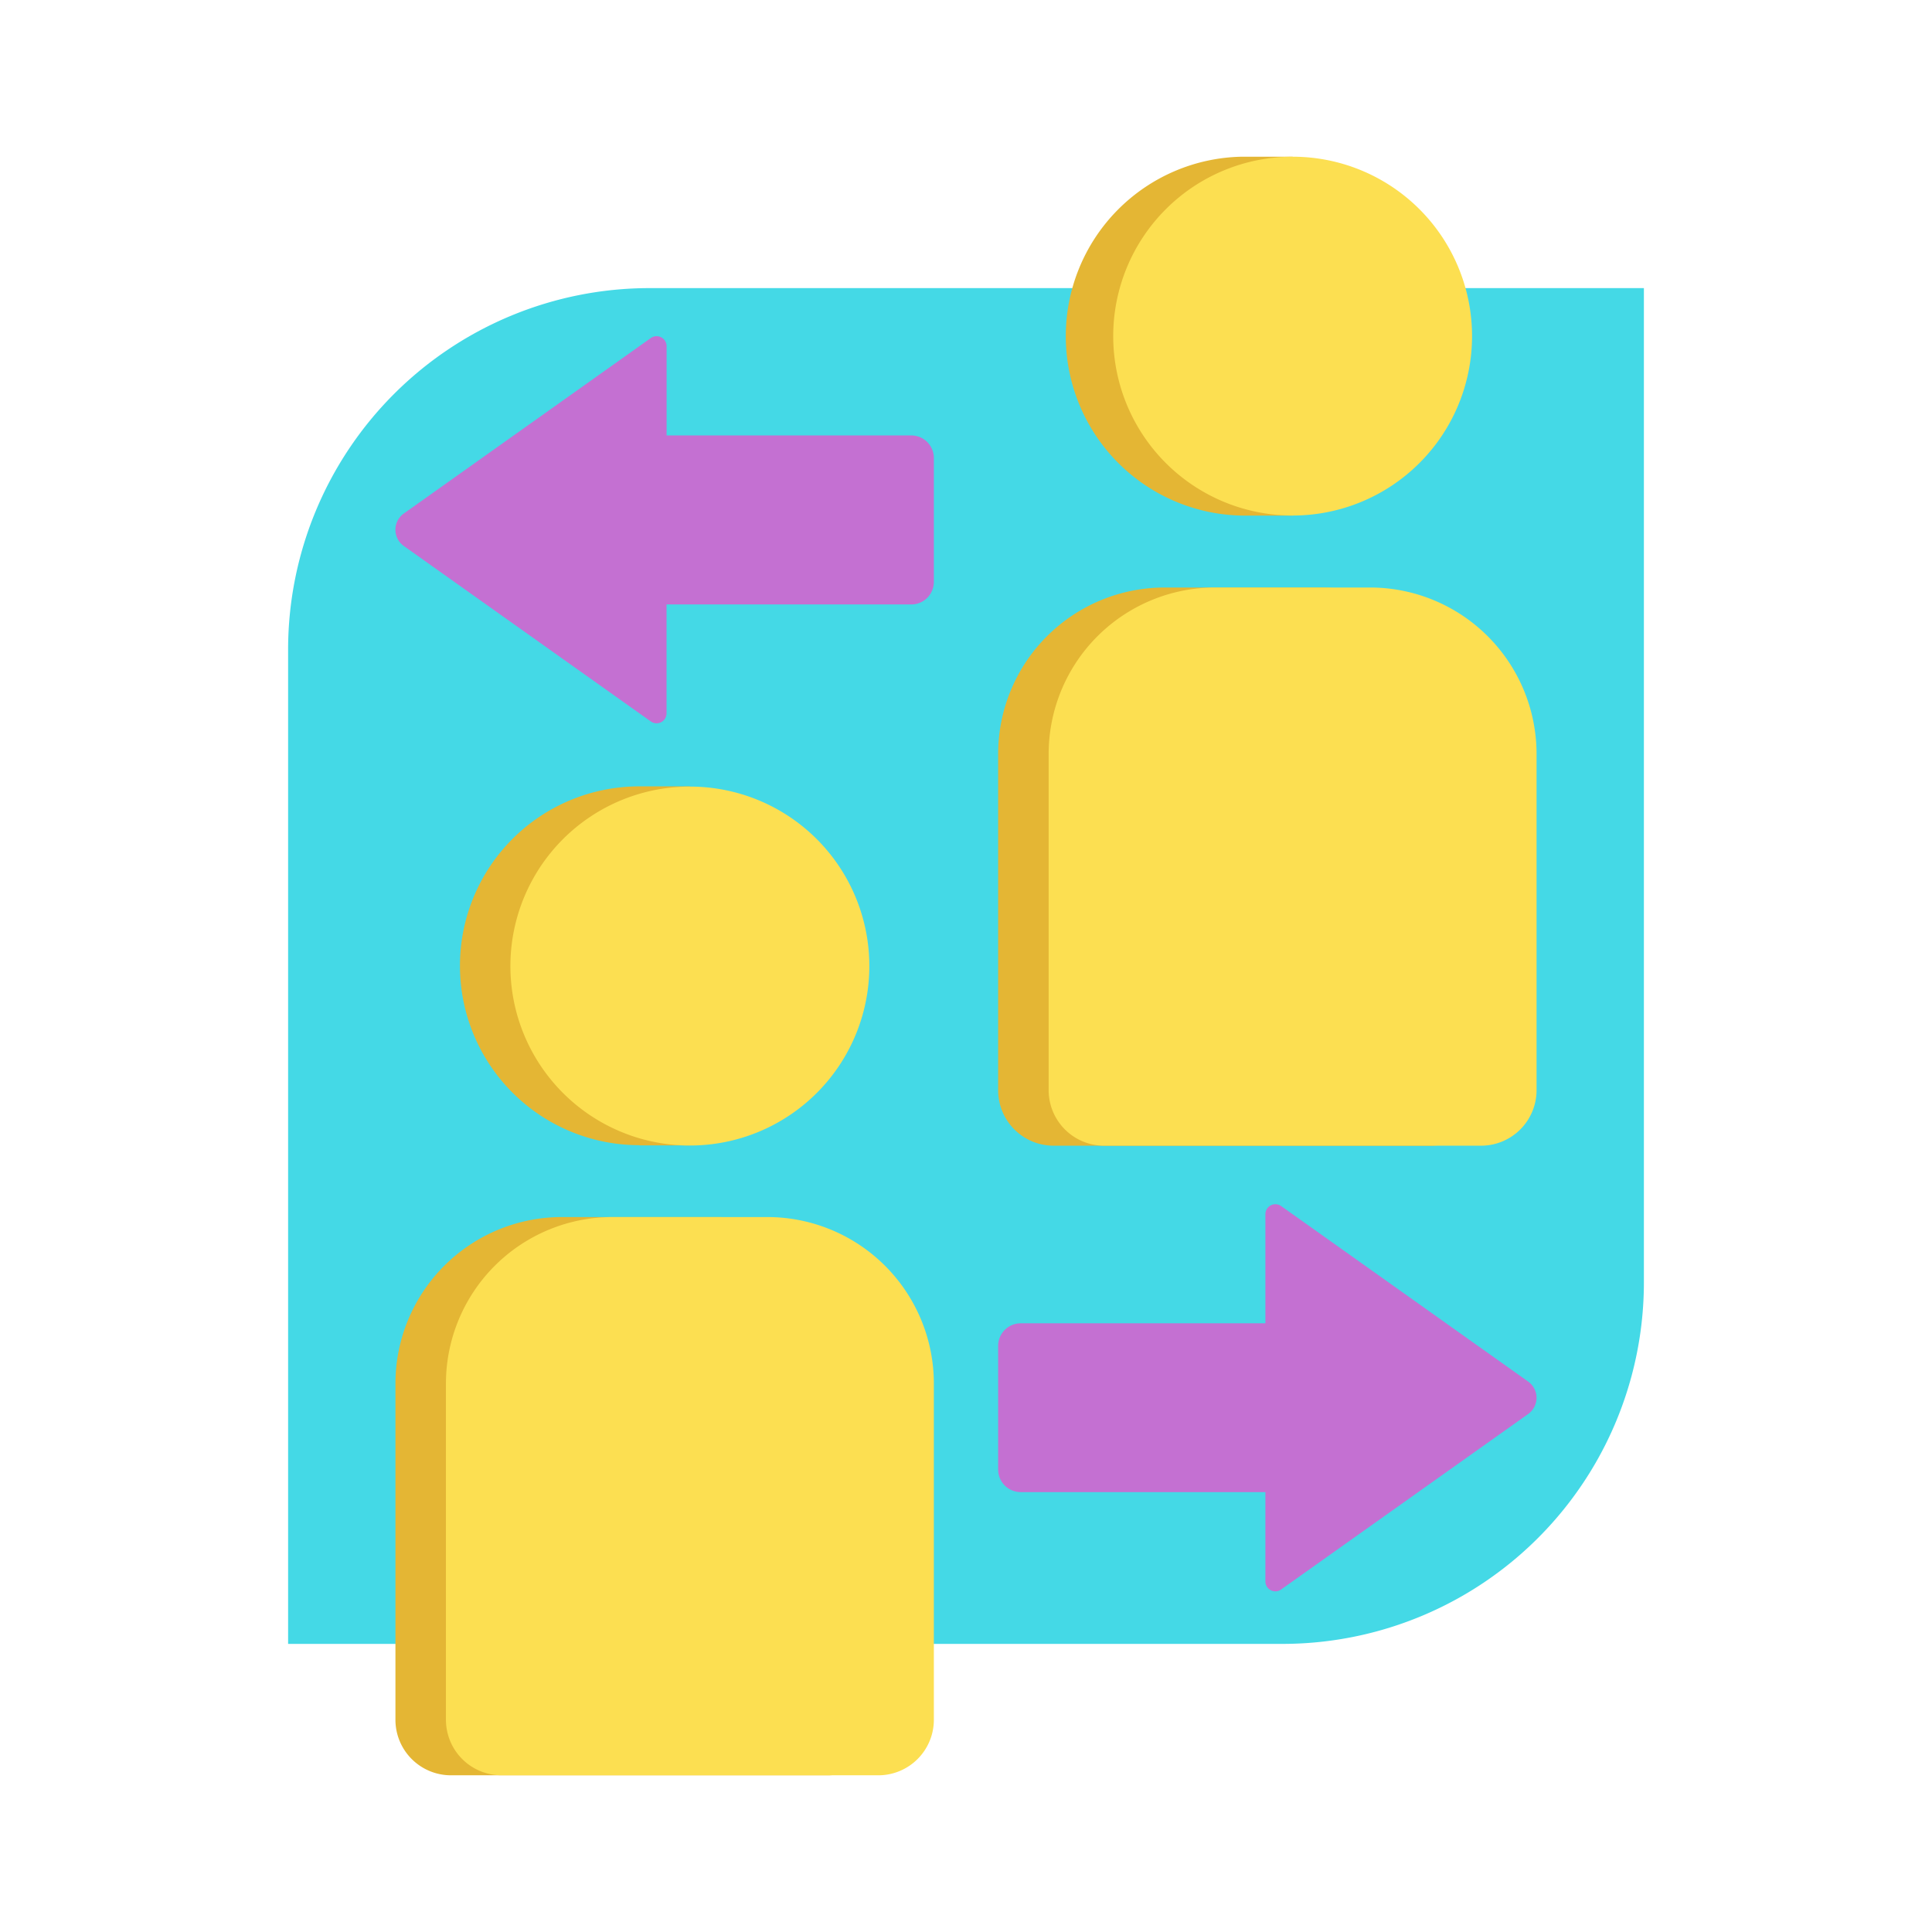
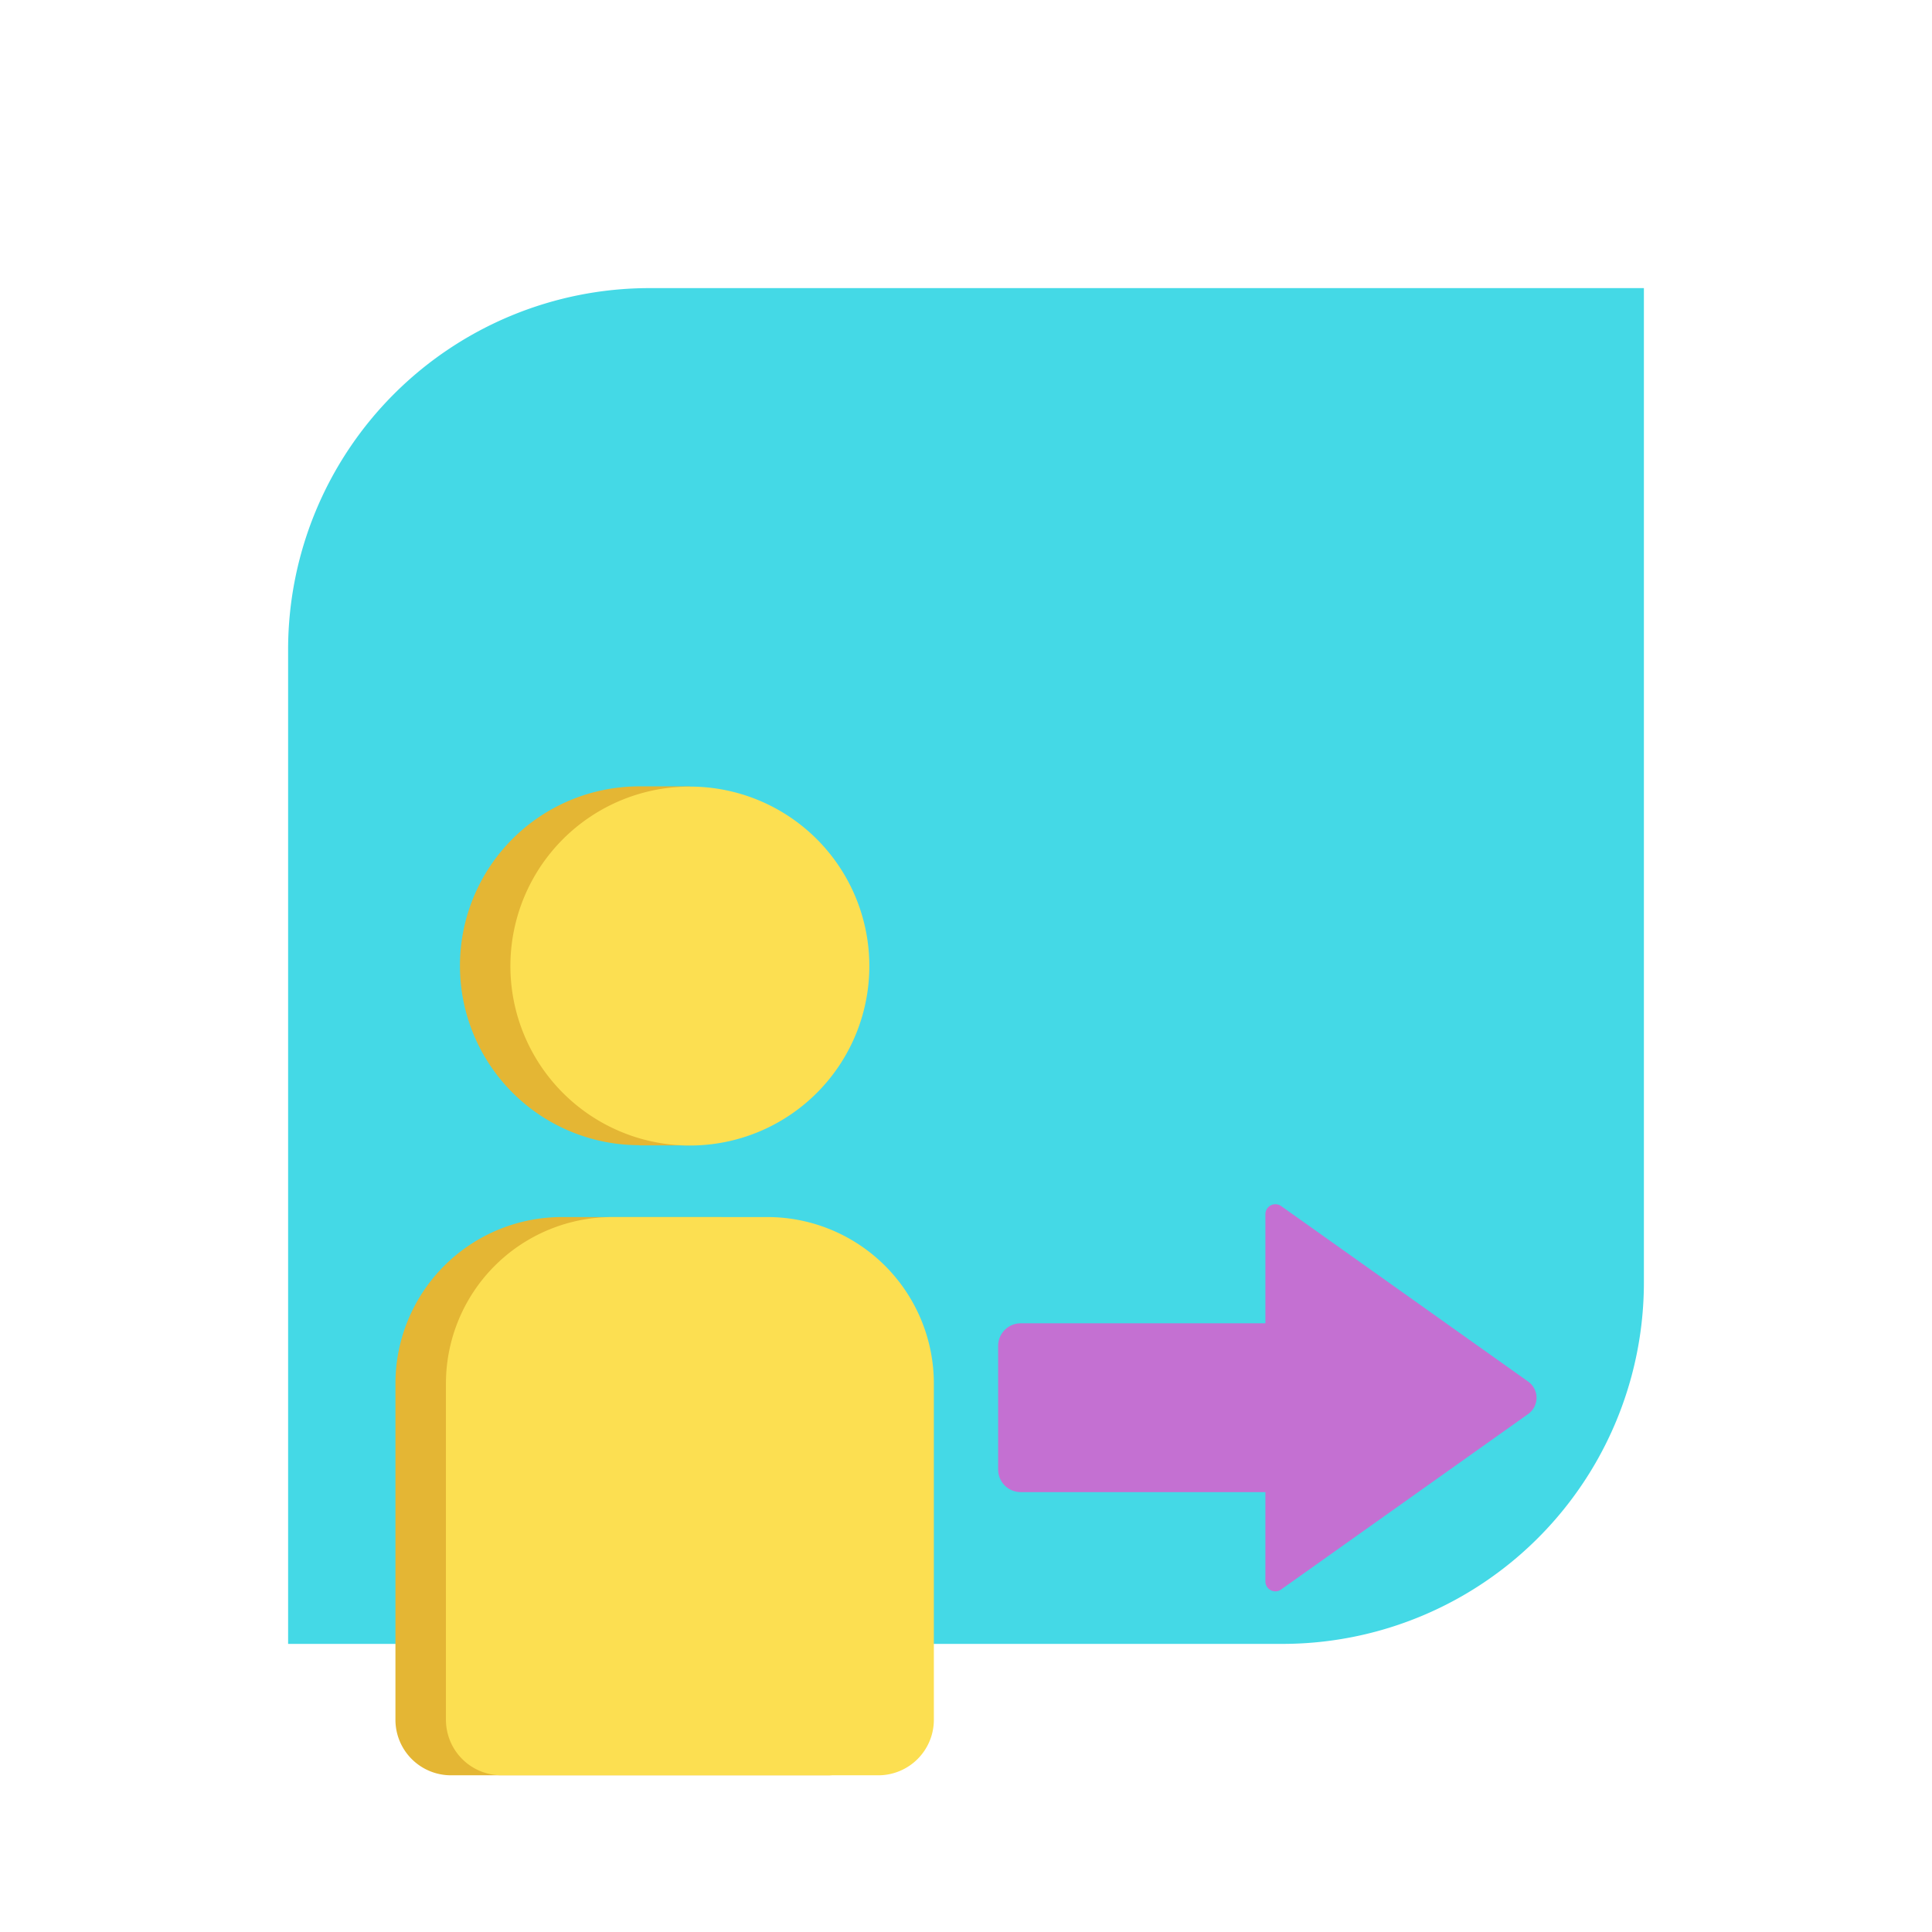
<svg xmlns="http://www.w3.org/2000/svg" viewBox="0 0 342 342">
  <defs>
    <clipPath id="clip-path">
-       <path d="M115-299a64,64,0,0,0-64,64V-59H227a64,64,0,0,0,64-64V-299Z" style="fill: none" />
-     </clipPath>
+       </clipPath>
  </defs>
  <g id="solutions">
    <g id="novy_produkt" data-name="novy produkt">
      <g id="clip">
        <g style="clip-path: url(#clip-path)">
          <path d="M151.71-249.67l19.46,60.31a6,6,0,0,0,8.9,3.24l53.67-33.69a6,6,0,0,1,8.75,7.34l-23.87,58.7a6,6,0,0,0,4.74,8.2l62.77,8.69a6,6,0,0,1,2,11.25L232.1-96a6,6,0,0,0-1.65,9.32l42.51,47a6,6,0,0,1-5.71,9.89l-62-13.31A6,6,0,0,0,198-37l2.35,63.32a6,6,0,0,1-10.73,3.91l-38.91-50a6,6,0,0,0-9.47,0l-38.91,50a6,6,0,0,1-10.73-3.91L94-37a6,6,0,0,0-7.26-6.09l-62,13.31a6,6,0,0,1-5.71-9.89l42.51-47A6,6,0,0,0,59.91-96l-56-29.63a6,6,0,0,1,2-11.25l62.77-8.69a6,6,0,0,0,4.74-8.2l-23.87-58.7a6,6,0,0,1,8.75-7.34l53.67,33.69a6,6,0,0,0,8.9-3.24l19.45-60.31A6,6,0,0,1,151.71-249.67Z" style="fill: #fcdf51" />
        </g>
      </g>
    </g>
    <g id="zmeny_mgmt" data-name="zmeny mgmt">
      <path id="bg" d="M115,51a64,64,0,0,0-64,64V291H227a64,64,0,0,0,64-64V51Z" style="fill: #44d9e6" />
      <g>
        <g>
          <g>
            <path d="M126.89,215.44H99.48A29.48,29.48,0,0,0,70,244.92v59.51a9.83,9.83,0,0,0,9.83,9.83h66.72a9.83,9.83,0,0,0,9.83-9.83V244.92A29.48,29.48,0,0,0,126.89,215.44Z" style="fill: #e4b634" />
            <path d="M113.18,202.76h8.95v-1.28a31.77,31.77,0,0,0,0-61v-1.28h-8.95a31.76,31.76,0,0,0,0,63.52Z" style="fill: #e4b634" />
          </g>
          <path d="M153.89,171a31.77,31.77,0,1,1-31.76-31.76A31.76,31.76,0,0,1,153.89,171Zm11.42,133.43V244.92a29.48,29.48,0,0,0-29.48-29.48H108.42a29.48,29.48,0,0,0-29.48,29.48v59.51a9.83,9.83,0,0,0,9.83,9.83h66.72A9.83,9.83,0,0,0,165.31,304.43Z" style="fill: #fcdf51" />
        </g>
        <g>
          <g>
-             <path d="M233.58,104H206.17a29.48,29.48,0,0,0-29.48,29.48v59.51a9.82,9.82,0,0,0,9.82,9.82h66.72a9.83,9.83,0,0,0,9.83-9.82V133.43A29.48,29.48,0,0,0,233.58,104Z" style="fill: #e4b634" />
-             <path d="M219.87,91.27h8.95V90a31.76,31.76,0,0,0,0-60.95V27.74h-8.95a31.77,31.77,0,0,0,0,63.53Z" style="fill: #e4b634" />
-           </g>
-           <path d="M260.58,59.51a31.76,31.76,0,1,1-31.76-31.77A31.76,31.76,0,0,1,260.58,59.51ZM272,192.94V133.43A29.48,29.48,0,0,0,242.52,104H215.11a29.48,29.48,0,0,0-29.48,29.48v59.51a9.83,9.83,0,0,0,9.83,9.82h66.72A9.83,9.83,0,0,0,272,192.94Z" style="fill: #fcdf51" />
+             </g>
        </g>
        <path d="M224,264.13v15.81a1.76,1.76,0,0,0,2.78,1.43l43.74-31.07a3.52,3.52,0,0,0,0-5.73l-43.74-31.08a1.77,1.77,0,0,0-2.78,1.44v19.32H180.69a4,4,0,0,0-4,4v21.88a4,4,0,0,0,4,4Z" style="fill: #c470d2" />
-         <path d="M118,77.08V61.27a1.77,1.77,0,0,0-2.78-1.44L71.47,90.91a3.52,3.52,0,0,0,0,5.73l43.74,31.07a1.76,1.76,0,0,0,2.78-1.43V107h43.32a4,4,0,0,0,4-4V81.08a4,4,0,0,0-4-4Z" style="fill: #c470d2" />
      </g>
    </g>
  </g>
</svg>